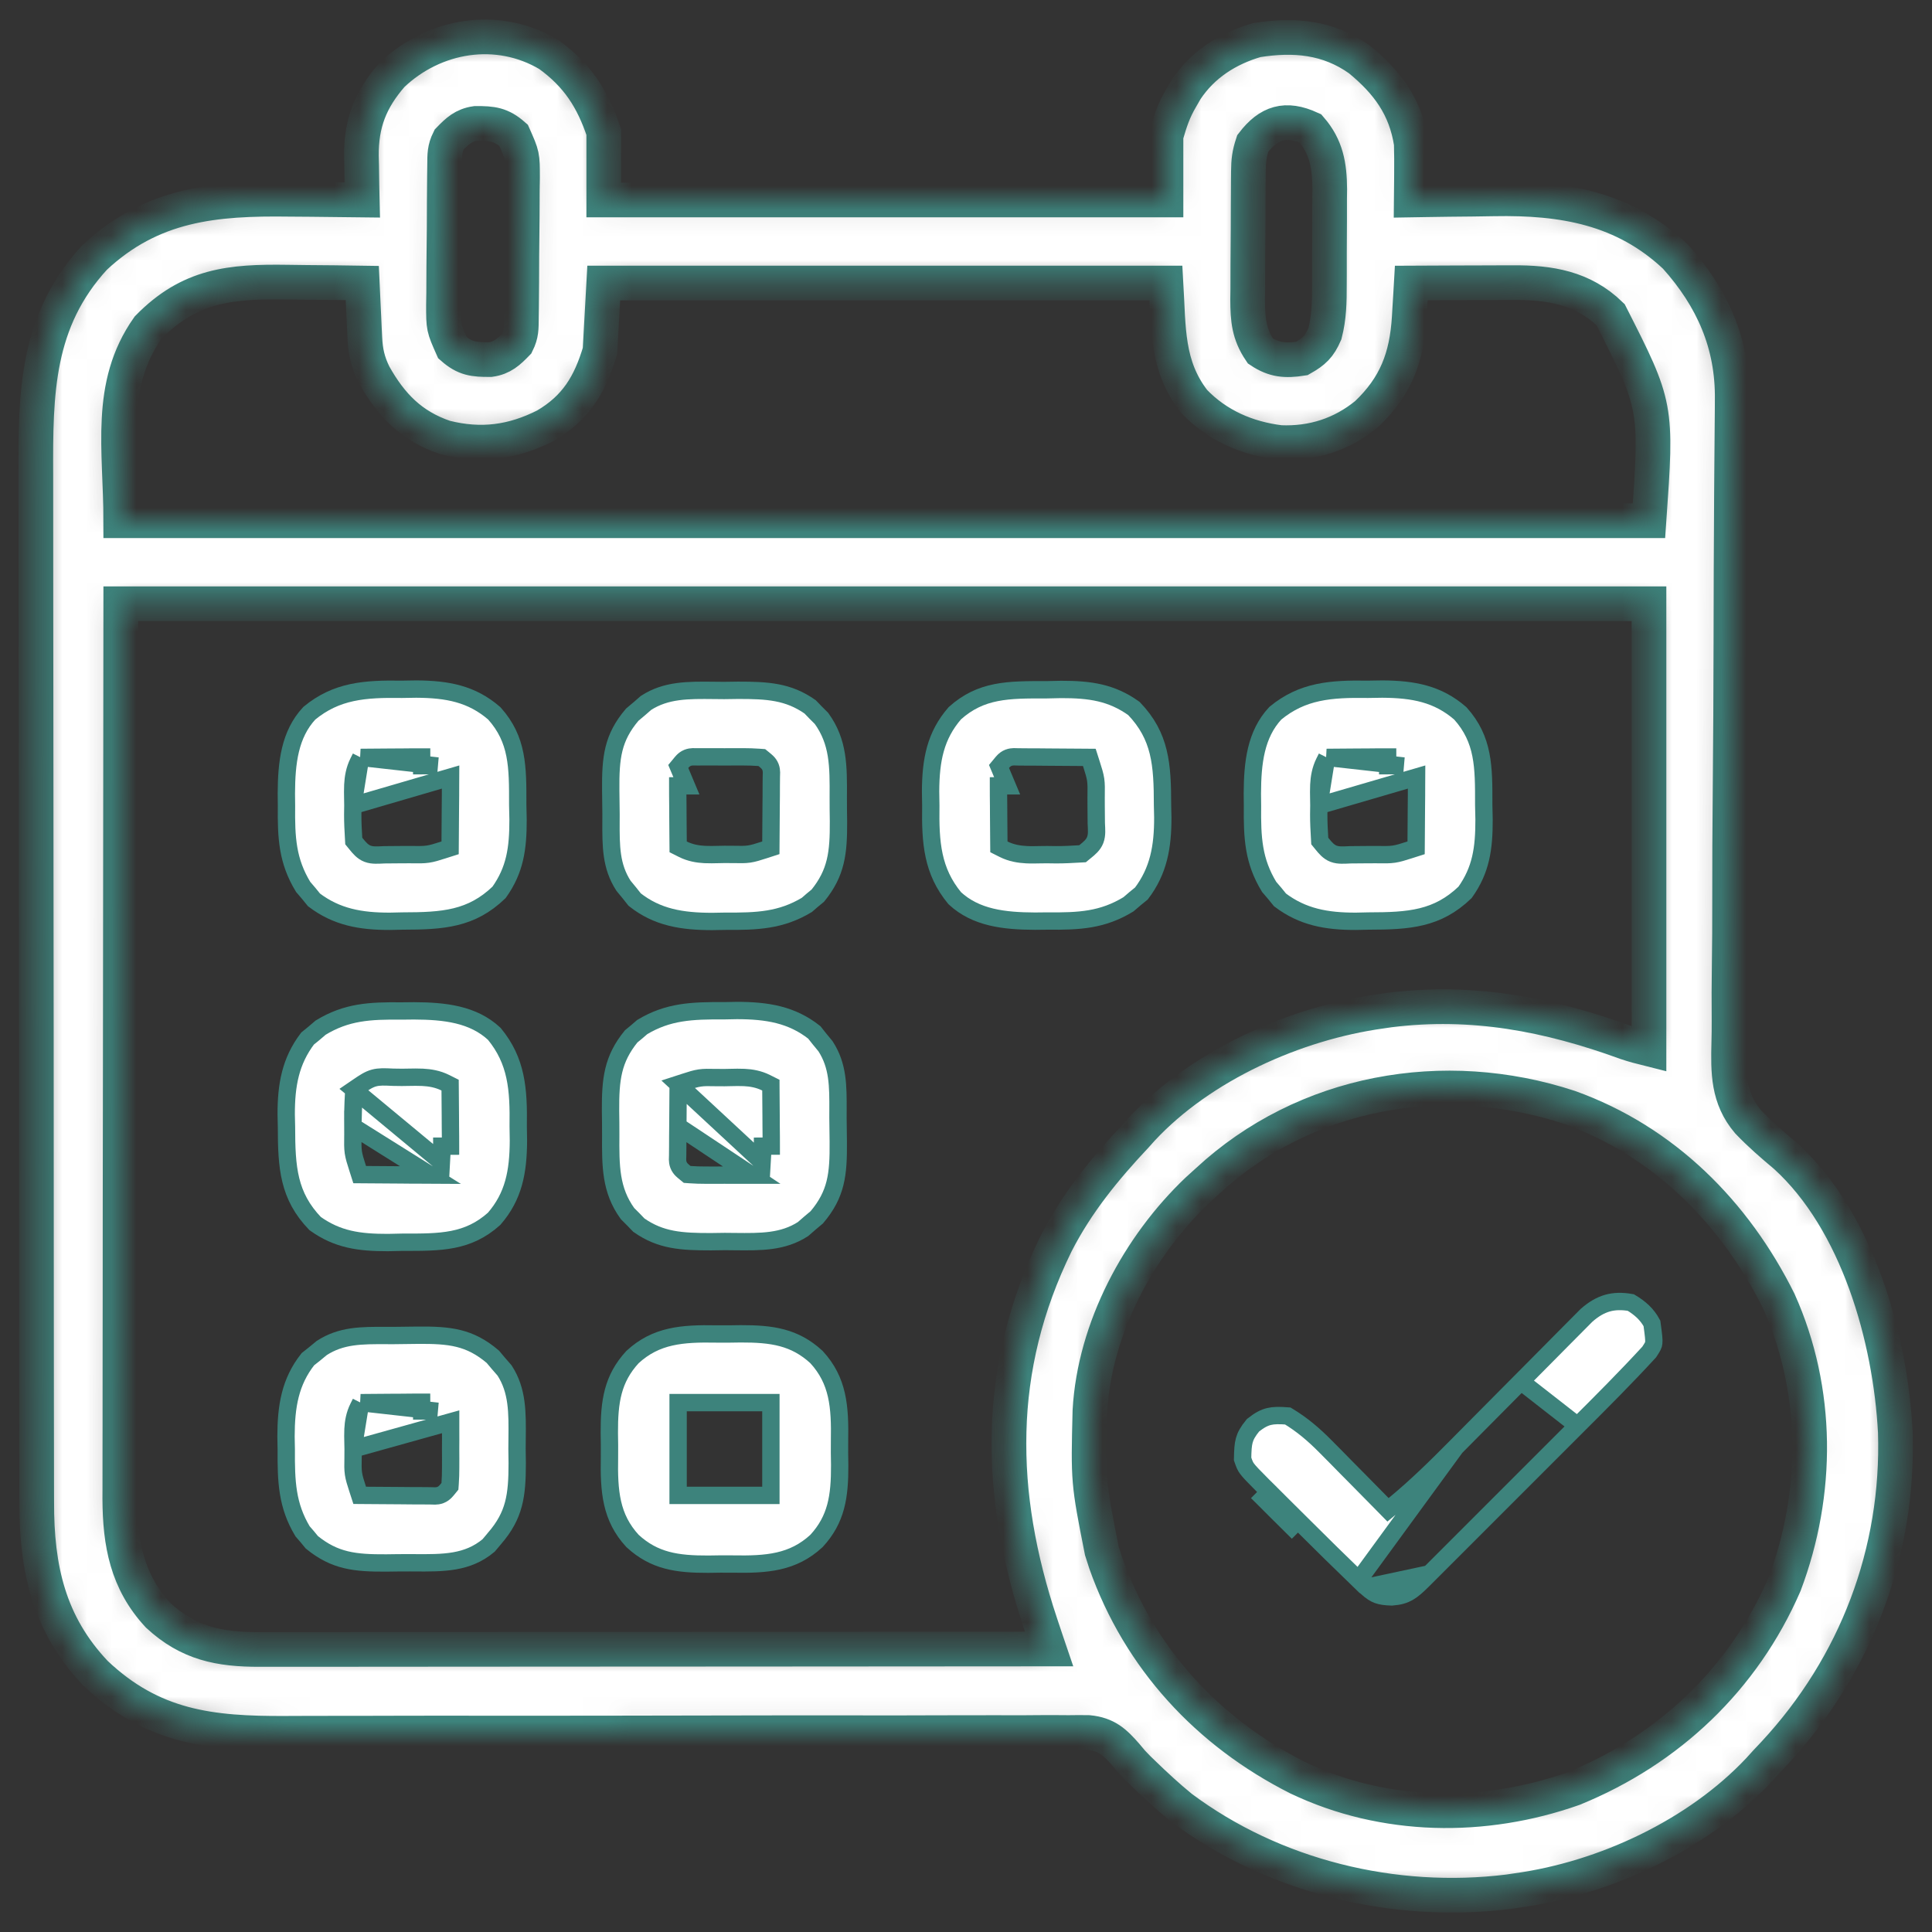
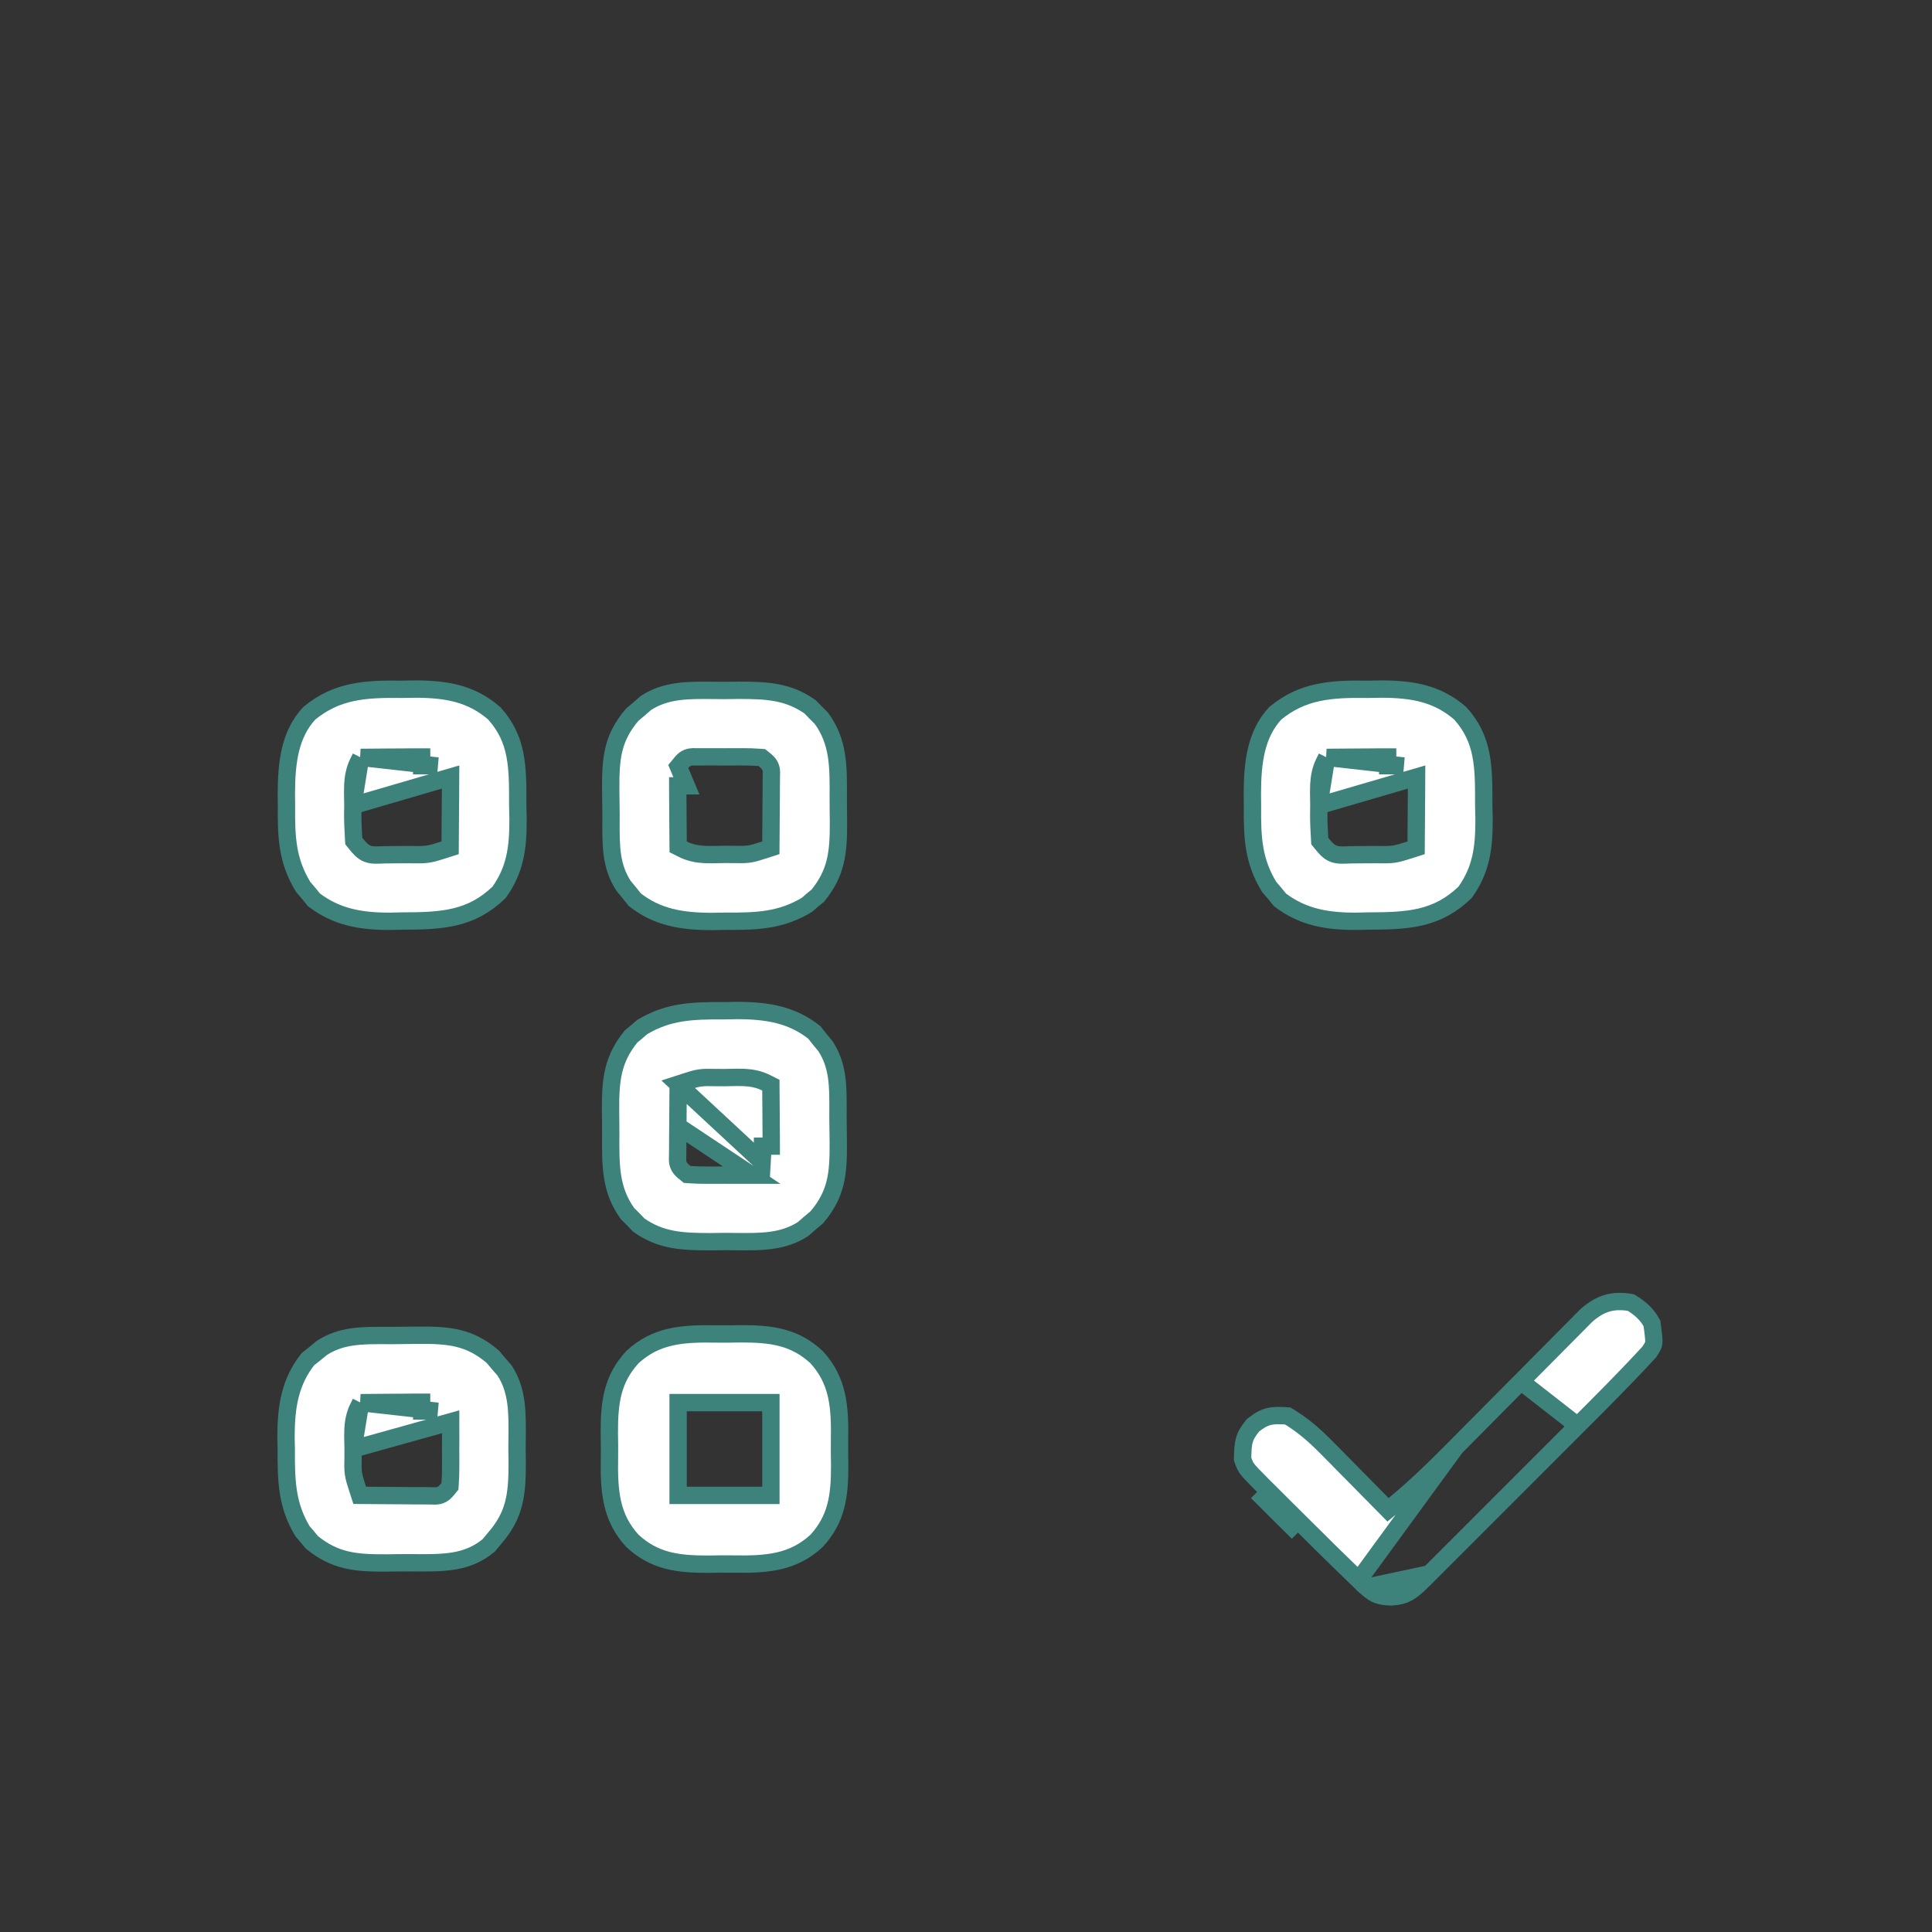
<svg xmlns="http://www.w3.org/2000/svg" width="78" height="78" viewBox="0 0 78 78" fill="none">
  <rect x="0" y="0" width="78" height="78" fill="#333333" stroke="none" />
  <mask id="path-1-inside-1_886_5996" fill="white">
    <path d="M22.154 2.2C23.31 3.035 23.927 3.989 24.375 5.332C24.375 6.237 24.375 7.142 24.375 8.074C31.866 8.074 39.356 8.074 47.074 8.074C47.074 7.22 47.074 6.365 47.074 5.484C47.253 4.874 47.377 4.485 47.684 3.961C47.746 3.852 47.809 3.743 47.874 3.631C48.549 2.608 49.567 1.956 50.74 1.619C52.236 1.381 53.614 1.496 54.882 2.399C56.015 3.326 56.749 4.316 56.977 5.789C56.987 6.187 56.991 6.581 56.986 6.979C56.985 7.085 56.985 7.19 56.984 7.299C56.982 7.558 56.98 7.816 56.977 8.074C57.151 8.071 57.325 8.068 57.505 8.065C58.16 8.053 58.816 8.047 59.471 8.041C59.753 8.038 60.035 8.034 60.317 8.028C63.089 7.977 65.545 8.388 67.641 10.359C69.14 12.028 69.963 13.889 69.934 16.134C69.934 16.254 69.933 16.375 69.932 16.498C69.93 16.762 69.928 17.025 69.925 17.288C69.919 17.867 69.915 18.446 69.911 19.025C69.909 19.337 69.906 19.648 69.904 19.96C69.889 21.963 69.885 23.965 69.881 25.968C69.876 27.916 69.868 29.865 69.849 31.814C69.834 33.363 69.826 34.912 69.828 36.461C69.829 37.279 69.826 38.098 69.813 38.917C69.801 39.689 69.799 40.46 69.806 41.231C69.807 41.513 69.804 41.795 69.796 42.076C69.765 43.292 69.758 44.328 70.576 45.291C71.05 45.788 71.561 46.23 72.087 46.67C74.998 49.315 76.322 54.036 76.519 57.819C76.672 62.669 74.921 67.244 71.632 70.789C71.521 70.907 71.411 71.024 71.297 71.145C71.204 71.248 71.11 71.351 71.014 71.457C68.551 74.078 64.788 75.838 61.242 76.324C61.072 76.349 61.072 76.349 60.898 76.375C56.282 76.946 51.422 75.767 47.684 72.973C47.151 72.538 46.648 72.074 46.155 71.595C46.085 71.528 46.016 71.46 45.944 71.391C45.703 71.145 45.703 71.145 45.478 70.872C45.012 70.335 44.67 70.015 43.947 69.946C43.681 69.941 43.416 69.942 43.15 69.947C43.003 69.946 42.856 69.945 42.704 69.944C42.213 69.941 41.722 69.946 41.23 69.95C40.877 69.95 40.525 69.949 40.172 69.948C39.412 69.946 38.653 69.947 37.893 69.951C36.691 69.958 35.49 69.957 34.288 69.954C32.602 69.952 30.916 69.954 29.231 69.958C27.499 69.962 25.768 69.966 24.037 69.967C23.93 69.967 23.823 69.967 23.714 69.967C22.549 69.968 21.384 69.968 20.219 69.968C20.117 69.968 20.014 69.968 19.909 69.968C19.498 69.967 19.088 69.967 18.678 69.967C17.383 69.966 16.088 69.967 14.793 69.972C14.048 69.974 13.304 69.974 12.56 69.974C12.216 69.975 11.872 69.976 11.528 69.978C8.503 69.995 6.152 69.731 3.853 67.552C1.966 65.559 1.476 63.317 1.483 60.647C1.482 60.454 1.481 60.261 1.481 60.062C1.479 59.529 1.479 58.997 1.479 58.465C1.479 57.889 1.478 57.313 1.476 56.737C1.474 55.611 1.473 54.485 1.473 53.358C1.472 52.442 1.472 51.526 1.471 50.61C1.468 48.008 1.467 45.407 1.467 42.806C1.467 42.666 1.467 42.526 1.467 42.382C1.467 42.241 1.467 42.101 1.467 41.956C1.467 39.685 1.464 37.413 1.46 35.142C1.456 32.806 1.453 30.47 1.454 28.134C1.454 26.824 1.453 25.514 1.45 24.204C1.447 23.088 1.446 21.973 1.448 20.857C1.449 20.289 1.449 19.721 1.447 19.152C1.432 15.861 1.462 12.964 3.818 10.398C6.135 8.23 8.668 8.003 11.692 8.046C11.978 8.048 12.263 8.05 12.548 8.052C13.241 8.057 13.933 8.065 14.625 8.074C14.618 7.779 14.618 7.779 14.612 7.477C14.608 7.215 14.605 6.953 14.601 6.691C14.596 6.497 14.596 6.497 14.591 6.299C14.579 4.981 14.953 4.025 15.823 3.026C17.533 1.394 20.092 0.971 22.154 2.2ZM18.129 5.637C17.944 6.007 17.954 6.25 17.95 6.663C17.948 6.813 17.946 6.963 17.944 7.118C17.942 7.28 17.941 7.443 17.94 7.611C17.939 7.778 17.938 7.944 17.936 8.116C17.934 8.47 17.933 8.823 17.932 9.177C17.929 9.718 17.922 10.258 17.916 10.799C17.914 11.142 17.913 11.485 17.912 11.829C17.909 11.99 17.906 12.152 17.904 12.319C17.904 13.224 17.904 13.224 18.266 14.038C18.768 14.481 19.128 14.523 19.799 14.517C20.282 14.448 20.539 14.206 20.871 13.863C21.056 13.493 21.046 13.251 21.05 12.837C21.052 12.687 21.054 12.537 21.056 12.382C21.058 12.22 21.059 12.057 21.06 11.889C21.061 11.723 21.062 11.556 21.064 11.384C21.066 11.03 21.067 10.677 21.068 10.323C21.071 9.782 21.078 9.242 21.084 8.701C21.086 8.358 21.087 8.015 21.088 7.671C21.091 7.51 21.094 7.348 21.096 7.181C21.096 6.276 21.096 6.276 20.734 5.462C20.232 5.019 19.872 4.977 19.201 4.983C18.718 5.052 18.461 5.294 18.129 5.637ZM50.578 5.789C50.436 6.217 50.405 6.484 50.401 6.927C50.4 7.064 50.398 7.201 50.397 7.343C50.396 7.491 50.395 7.639 50.395 7.792C50.394 7.944 50.393 8.097 50.392 8.254C50.391 8.578 50.39 8.901 50.389 9.224C50.388 9.718 50.383 10.211 50.378 10.705C50.377 11.019 50.376 11.334 50.376 11.648C50.374 11.795 50.372 11.942 50.37 12.094C50.373 12.897 50.418 13.48 50.883 14.168C51.447 14.544 51.905 14.575 52.559 14.473C53.053 14.193 53.263 13.994 53.49 13.474C53.662 12.806 53.672 12.185 53.671 11.498C53.672 11.36 53.672 11.221 53.673 11.079C53.674 10.788 53.674 10.496 53.673 10.205C53.673 9.762 53.676 9.318 53.68 8.874C53.68 8.59 53.681 8.306 53.68 8.023C53.682 7.891 53.683 7.759 53.685 7.624C53.678 6.685 53.549 5.922 52.911 5.189C51.905 4.727 51.23 4.94 50.578 5.789ZM5.979 13.225C4.326 15.567 4.875 18.152 4.875 21.023C25.236 21.023 45.596 21.023 66.574 21.023C66.898 16.397 66.898 16.397 65.022 12.702C63.906 11.617 62.571 11.4 61.068 11.411C60.951 11.411 60.833 11.411 60.712 11.412C60.34 11.412 59.968 11.414 59.595 11.416C59.342 11.417 59.088 11.418 58.835 11.418C58.215 11.42 57.596 11.423 56.977 11.426C56.968 11.581 56.959 11.736 56.95 11.897C56.937 12.103 56.924 12.31 56.912 12.517C56.906 12.619 56.9 12.721 56.894 12.826C56.794 14.431 56.35 15.602 55.176 16.716C54.172 17.541 52.987 17.922 51.687 17.867C50.353 17.703 49.148 17.183 48.207 16.205C47.088 14.765 47.182 13.261 47.074 11.426C39.584 11.426 32.093 11.426 24.375 11.426C24.325 12.331 24.274 13.236 24.223 14.168C23.822 15.518 23.254 16.466 22.023 17.186C20.692 17.861 19.417 18.027 17.967 17.662C16.607 17.201 15.786 16.351 15.096 15.118C14.85 14.615 14.755 14.196 14.729 13.643C14.723 13.513 14.716 13.384 14.71 13.251C14.704 13.117 14.698 12.983 14.692 12.845C14.685 12.709 14.678 12.573 14.672 12.432C14.656 12.097 14.64 11.761 14.625 11.426C13.872 11.414 13.119 11.406 12.366 11.401C12.11 11.398 11.854 11.395 11.599 11.391C9.301 11.357 7.655 11.512 5.979 13.225ZM4.875 24.375C4.869 30.499 4.862 36.623 4.856 42.932C4.853 44.866 4.85 46.799 4.848 48.791C4.847 50.525 4.847 50.525 4.846 52.258C4.846 53.03 4.845 53.802 4.843 54.574C4.841 55.559 4.84 56.545 4.841 57.53C4.84 57.891 4.84 58.253 4.839 58.614C4.837 59.103 4.838 59.592 4.838 60.081C4.837 60.221 4.837 60.361 4.836 60.506C4.844 62.313 5.126 63.856 6.387 65.215C7.617 66.353 8.863 66.598 10.493 66.593C10.629 66.593 10.766 66.593 10.906 66.593C11.363 66.593 11.819 66.592 12.276 66.592C12.603 66.591 12.93 66.592 13.258 66.592C14.146 66.592 15.035 66.591 15.924 66.59C16.853 66.589 17.782 66.589 18.71 66.588C20.469 66.588 22.228 66.587 23.987 66.585C25.989 66.584 27.992 66.583 29.994 66.582C34.113 66.58 38.232 66.578 42.352 66.574C42.32 66.48 42.289 66.386 42.256 66.288C42.215 66.165 42.174 66.041 42.131 65.914C42.09 65.791 42.049 65.668 42.007 65.542C40.261 60.293 40.161 55.255 42.637 50.207C43.477 48.564 44.595 47.195 45.855 45.855C45.979 45.718 45.979 45.718 46.104 45.577C48.497 43.004 52.309 41.302 55.758 40.828C55.87 40.812 55.981 40.795 56.096 40.778C59.442 40.359 62.509 40.947 65.648 42.091C65.951 42.195 66.263 42.274 66.574 42.352C66.574 36.419 66.574 30.487 66.574 24.375C46.214 24.375 25.853 24.375 4.875 24.375ZM48.75 47.684C48.556 47.859 48.556 47.859 48.358 48.039C45.973 50.3 44.191 53.623 44.003 56.953C43.932 59.82 43.932 59.82 44.484 62.613C44.536 62.776 44.588 62.938 44.642 63.105C46.005 66.962 48.765 69.941 52.399 71.775C55.885 73.439 59.918 73.486 63.527 72.211C67.368 70.645 70.386 67.789 72.044 63.969C73.436 60.282 73.437 56.146 71.816 52.533C70.036 48.949 67.168 46.072 63.358 44.706C58.305 43.044 52.684 44.034 48.75 47.684Z" />
  </mask>
-   <path d="M22.154 2.2C23.31 3.035 23.927 3.989 24.375 5.332C24.375 6.237 24.375 7.142 24.375 8.074C31.866 8.074 39.356 8.074 47.074 8.074C47.074 7.22 47.074 6.365 47.074 5.484C47.253 4.874 47.377 4.485 47.684 3.961C47.746 3.852 47.809 3.743 47.874 3.631C48.549 2.608 49.567 1.956 50.74 1.619C52.236 1.381 53.614 1.496 54.882 2.399C56.015 3.326 56.749 4.316 56.977 5.789C56.987 6.187 56.991 6.581 56.986 6.979C56.985 7.085 56.985 7.19 56.984 7.299C56.982 7.558 56.98 7.816 56.977 8.074C57.151 8.071 57.325 8.068 57.505 8.065C58.16 8.053 58.816 8.047 59.471 8.041C59.753 8.038 60.035 8.034 60.317 8.028C63.089 7.977 65.545 8.388 67.641 10.359C69.14 12.028 69.963 13.889 69.934 16.134C69.934 16.254 69.933 16.375 69.932 16.498C69.93 16.762 69.928 17.025 69.925 17.288C69.919 17.867 69.915 18.446 69.911 19.025C69.909 19.337 69.906 19.648 69.904 19.96C69.889 21.963 69.885 23.965 69.881 25.968C69.876 27.916 69.868 29.865 69.849 31.814C69.834 33.363 69.826 34.912 69.828 36.461C69.829 37.279 69.826 38.098 69.813 38.917C69.801 39.689 69.799 40.46 69.806 41.231C69.807 41.513 69.804 41.795 69.796 42.076C69.765 43.292 69.758 44.328 70.576 45.291C71.05 45.788 71.561 46.23 72.087 46.67C74.998 49.315 76.322 54.036 76.519 57.819C76.672 62.669 74.921 67.244 71.632 70.789C71.521 70.907 71.411 71.024 71.297 71.145C71.204 71.248 71.11 71.351 71.014 71.457C68.551 74.078 64.788 75.838 61.242 76.324C61.072 76.349 61.072 76.349 60.898 76.375C56.282 76.946 51.422 75.767 47.684 72.973C47.151 72.538 46.648 72.074 46.155 71.595C46.085 71.528 46.016 71.46 45.944 71.391C45.703 71.145 45.703 71.145 45.478 70.872C45.012 70.335 44.67 70.015 43.947 69.946C43.681 69.941 43.416 69.942 43.15 69.947C43.003 69.946 42.856 69.945 42.704 69.944C42.213 69.941 41.722 69.946 41.23 69.95C40.877 69.95 40.525 69.949 40.172 69.948C39.412 69.946 38.653 69.947 37.893 69.951C36.691 69.958 35.49 69.957 34.288 69.954C32.602 69.952 30.916 69.954 29.231 69.958C27.499 69.962 25.768 69.966 24.037 69.967C23.93 69.967 23.823 69.967 23.714 69.967C22.549 69.968 21.384 69.968 20.219 69.968C20.117 69.968 20.014 69.968 19.909 69.968C19.498 69.967 19.088 69.967 18.678 69.967C17.383 69.966 16.088 69.967 14.793 69.972C14.048 69.974 13.304 69.974 12.56 69.974C12.216 69.975 11.872 69.976 11.528 69.978C8.503 69.995 6.152 69.731 3.853 67.552C1.966 65.559 1.476 63.317 1.483 60.647C1.482 60.454 1.481 60.261 1.481 60.062C1.479 59.529 1.479 58.997 1.479 58.465C1.479 57.889 1.478 57.313 1.476 56.737C1.474 55.611 1.473 54.485 1.473 53.358C1.472 52.442 1.472 51.526 1.471 50.61C1.468 48.008 1.467 45.407 1.467 42.806C1.467 42.666 1.467 42.526 1.467 42.382C1.467 42.241 1.467 42.101 1.467 41.956C1.467 39.685 1.464 37.413 1.46 35.142C1.456 32.806 1.453 30.47 1.454 28.134C1.454 26.824 1.453 25.514 1.45 24.204C1.447 23.088 1.446 21.973 1.448 20.857C1.449 20.289 1.449 19.721 1.447 19.152C1.432 15.861 1.462 12.964 3.818 10.398C6.135 8.23 8.668 8.003 11.692 8.046C11.978 8.048 12.263 8.05 12.548 8.052C13.241 8.057 13.933 8.065 14.625 8.074C14.618 7.779 14.618 7.779 14.612 7.477C14.608 7.215 14.605 6.953 14.601 6.691C14.596 6.497 14.596 6.497 14.591 6.299C14.579 4.981 14.953 4.025 15.823 3.026C17.533 1.394 20.092 0.971 22.154 2.2ZM18.129 5.637C17.944 6.007 17.954 6.25 17.95 6.663C17.948 6.813 17.946 6.963 17.944 7.118C17.942 7.28 17.941 7.443 17.94 7.611C17.939 7.778 17.938 7.944 17.936 8.116C17.934 8.47 17.933 8.823 17.932 9.177C17.929 9.718 17.922 10.258 17.916 10.799C17.914 11.142 17.913 11.485 17.912 11.829C17.909 11.99 17.906 12.152 17.904 12.319C17.904 13.224 17.904 13.224 18.266 14.038C18.768 14.481 19.128 14.523 19.799 14.517C20.282 14.448 20.539 14.206 20.871 13.863C21.056 13.493 21.046 13.251 21.05 12.837C21.052 12.687 21.054 12.537 21.056 12.382C21.058 12.22 21.059 12.057 21.06 11.889C21.061 11.723 21.062 11.556 21.064 11.384C21.066 11.03 21.067 10.677 21.068 10.323C21.071 9.782 21.078 9.242 21.084 8.701C21.086 8.358 21.087 8.015 21.088 7.671C21.091 7.51 21.094 7.348 21.096 7.181C21.096 6.276 21.096 6.276 20.734 5.462C20.232 5.019 19.872 4.977 19.201 4.983C18.718 5.052 18.461 5.294 18.129 5.637ZM50.578 5.789C50.436 6.217 50.405 6.484 50.401 6.927C50.4 7.064 50.398 7.201 50.397 7.343C50.396 7.491 50.395 7.639 50.395 7.792C50.394 7.944 50.393 8.097 50.392 8.254C50.391 8.578 50.39 8.901 50.389 9.224C50.388 9.718 50.383 10.211 50.378 10.705C50.377 11.019 50.376 11.334 50.376 11.648C50.374 11.795 50.372 11.942 50.37 12.094C50.373 12.897 50.418 13.48 50.883 14.168C51.447 14.544 51.905 14.575 52.559 14.473C53.053 14.193 53.263 13.994 53.49 13.474C53.662 12.806 53.672 12.185 53.671 11.498C53.672 11.36 53.672 11.221 53.673 11.079C53.674 10.788 53.674 10.496 53.673 10.205C53.673 9.762 53.676 9.318 53.68 8.874C53.68 8.59 53.681 8.306 53.68 8.023C53.682 7.891 53.683 7.759 53.685 7.624C53.678 6.685 53.549 5.922 52.911 5.189C51.905 4.727 51.23 4.94 50.578 5.789ZM5.979 13.225C4.326 15.567 4.875 18.152 4.875 21.023C25.236 21.023 45.596 21.023 66.574 21.023C66.898 16.397 66.898 16.397 65.022 12.702C63.906 11.617 62.571 11.4 61.068 11.411C60.951 11.411 60.833 11.411 60.712 11.412C60.34 11.412 59.968 11.414 59.595 11.416C59.342 11.417 59.088 11.418 58.835 11.418C58.215 11.42 57.596 11.423 56.977 11.426C56.968 11.581 56.959 11.736 56.95 11.897C56.937 12.103 56.924 12.31 56.912 12.517C56.906 12.619 56.9 12.721 56.894 12.826C56.794 14.431 56.35 15.602 55.176 16.716C54.172 17.541 52.987 17.922 51.687 17.867C50.353 17.703 49.148 17.183 48.207 16.205C47.088 14.765 47.182 13.261 47.074 11.426C39.584 11.426 32.093 11.426 24.375 11.426C24.325 12.331 24.274 13.236 24.223 14.168C23.822 15.518 23.254 16.466 22.023 17.186C20.692 17.861 19.417 18.027 17.967 17.662C16.607 17.201 15.786 16.351 15.096 15.118C14.85 14.615 14.755 14.196 14.729 13.643C14.723 13.513 14.716 13.384 14.71 13.251C14.704 13.117 14.698 12.983 14.692 12.845C14.685 12.709 14.678 12.573 14.672 12.432C14.656 12.097 14.64 11.761 14.625 11.426C13.872 11.414 13.119 11.406 12.366 11.401C12.11 11.398 11.854 11.395 11.599 11.391C9.301 11.357 7.655 11.512 5.979 13.225ZM4.875 24.375C4.869 30.499 4.862 36.623 4.856 42.932C4.853 44.866 4.85 46.799 4.848 48.791C4.847 50.525 4.847 50.525 4.846 52.258C4.846 53.03 4.845 53.802 4.843 54.574C4.841 55.559 4.84 56.545 4.841 57.53C4.84 57.891 4.84 58.253 4.839 58.614C4.837 59.103 4.838 59.592 4.838 60.081C4.837 60.221 4.837 60.361 4.836 60.506C4.844 62.313 5.126 63.856 6.387 65.215C7.617 66.353 8.863 66.598 10.493 66.593C10.629 66.593 10.766 66.593 10.906 66.593C11.363 66.593 11.819 66.592 12.276 66.592C12.603 66.591 12.93 66.592 13.258 66.592C14.146 66.592 15.035 66.591 15.924 66.59C16.853 66.589 17.782 66.589 18.71 66.588C20.469 66.588 22.228 66.587 23.987 66.585C25.989 66.584 27.992 66.583 29.994 66.582C34.113 66.58 38.232 66.578 42.352 66.574C42.32 66.48 42.289 66.386 42.256 66.288C42.215 66.165 42.174 66.041 42.131 65.914C42.09 65.791 42.049 65.668 42.007 65.542C40.261 60.293 40.161 55.255 42.637 50.207C43.477 48.564 44.595 47.195 45.855 45.855C45.979 45.718 45.979 45.718 46.104 45.577C48.497 43.004 52.309 41.302 55.758 40.828C55.87 40.812 55.981 40.795 56.096 40.778C59.442 40.359 62.509 40.947 65.648 42.091C65.951 42.195 66.263 42.274 66.574 42.352C66.574 36.419 66.574 30.487 66.574 24.375C46.214 24.375 25.853 24.375 4.875 24.375ZM48.75 47.684C48.556 47.859 48.556 47.859 48.358 48.039C45.973 50.3 44.191 53.623 44.003 56.953C43.932 59.82 43.932 59.82 44.484 62.613C44.536 62.776 44.588 62.938 44.642 63.105C46.005 66.962 48.765 69.941 52.399 71.775C55.885 73.439 59.918 73.486 63.527 72.211C67.368 70.645 70.386 67.789 72.044 63.969C73.436 60.282 73.437 56.146 71.816 52.533C70.036 48.949 67.168 46.072 63.358 44.706C58.305 43.044 52.684 44.034 48.75 47.684Z" fill="white" stroke="#3D837C" stroke-width="1.4" mask="url(#path-1-inside-1_886_5996)" />
-   <path d="M14.286 43.987L14.428 43.89C14.442 43.881 14.455 43.872 14.468 43.863C14.702 43.704 14.885 43.58 15.097 43.522C15.306 43.464 15.532 43.475 15.828 43.489C15.843 43.489 15.858 43.49 15.873 43.491L16.227 43.496C16.309 43.496 16.398 43.495 16.492 43.492C16.677 43.489 16.878 43.484 17.061 43.494C17.356 43.509 17.672 43.56 17.981 43.714L18.172 43.81L18.174 44.024C18.177 44.365 18.18 44.706 18.182 45.047L18.182 45.047L18.184 45.462L18.184 45.463L18.188 45.876L18.188 45.878L18.189 46.272C18.189 46.272 18.189 46.272 18.189 46.272L18.189 46.273L17.839 46.274C17.841 46.49 17.837 46.706 17.824 46.922L14.286 43.987ZM14.286 43.987L14.276 44.159C14.249 44.604 14.24 45.033 14.246 45.477M14.286 43.987L14.246 45.477M14.246 45.477L14.247 45.834L14.246 45.861C14.242 46.152 14.239 46.339 14.265 46.522C14.292 46.705 14.348 46.88 14.435 47.153C14.438 47.162 14.441 47.171 14.444 47.181L14.521 47.422L14.774 47.424C15.254 47.429 15.733 47.431 16.213 47.434C16.213 47.434 16.213 47.434 16.213 47.434L16.626 47.438L16.626 47.438L16.628 47.438L17.021 47.439L17.023 47.439L17.379 47.441L14.246 45.477ZM16.211 40.816L16.211 40.816L16.219 40.816L16.715 40.811C17.96 40.816 19.102 40.946 19.955 41.738C20.859 42.835 20.944 43.972 20.921 45.469L20.921 45.469L20.921 45.48L20.93 46.055C20.923 47.315 20.739 48.296 19.95 49.206C18.89 50.157 17.792 50.155 16.275 50.152L16.254 50.152L16.254 50.152L16.245 50.152L15.664 50.165C14.492 50.167 13.626 50.043 12.722 49.398C11.646 48.278 11.568 47.14 11.566 45.503H11.566L11.566 45.495L11.555 45.001C11.551 43.806 11.727 42.837 12.419 41.927L12.675 41.719L12.675 41.719L12.682 41.713L12.944 41.489C13.989 40.853 14.917 40.802 16.211 40.816Z" fill="white" stroke="#3D837C" stroke-width="0.7" />
  <path d="M53.56 30.578L53.774 30.576C54.115 30.573 54.456 30.57 54.797 30.568L54.797 30.568L55.212 30.566L55.213 30.566L55.626 30.562L55.628 30.562L56.022 30.561C56.022 30.561 56.022 30.561 56.022 30.561L56.023 30.561L56.024 30.911C56.24 30.909 56.456 30.913 56.672 30.926L53.56 30.578ZM53.56 30.578L53.464 30.769C53.31 31.078 53.259 31.394 53.244 31.689C53.234 31.872 53.239 32.073 53.242 32.258C53.245 32.352 53.246 32.441 53.246 32.523M53.56 30.578L53.246 32.523M53.246 32.523L53.241 32.882L53.241 32.882L53.241 32.887C53.24 33.21 53.257 33.53 53.276 33.841L53.282 33.954L53.354 34.042C53.364 34.054 53.373 34.066 53.383 34.078C53.503 34.225 53.636 34.39 53.838 34.467C53.949 34.509 54.06 34.52 54.164 34.521C54.264 34.523 54.384 34.517 54.522 34.51L54.525 34.51C54.759 34.509 54.993 34.507 55.227 34.504L55.584 34.503L55.611 34.504C55.902 34.508 56.089 34.511 56.272 34.484C56.455 34.458 56.63 34.402 56.903 34.315L56.931 34.306L57.172 34.229L57.174 33.976C57.179 33.496 57.181 33.016 57.184 32.537C57.184 32.537 57.184 32.537 57.184 32.537L57.188 32.124L57.188 32.124L57.188 32.122L57.189 31.728L57.189 31.727L57.191 31.371L53.246 32.523ZM55.219 27.829L55.219 27.829L55.23 27.829L55.805 27.82C57.065 27.827 58.046 28.011 58.956 28.8C59.907 29.86 59.905 30.958 59.902 32.475L59.902 32.496L59.902 32.496L59.902 32.505L59.915 33.086C59.917 34.258 59.793 35.124 59.148 36.028C58.028 37.104 56.89 37.182 55.253 37.184V37.184L55.245 37.184L54.751 37.195C53.556 37.199 52.587 37.022 51.677 36.331L51.469 36.075L51.469 36.075L51.463 36.068L51.239 35.806C50.603 34.761 50.552 33.833 50.566 32.538L50.566 32.538L50.566 32.531L50.561 32.035C50.566 30.789 50.696 29.648 51.488 28.795C52.585 27.891 53.722 27.806 55.219 27.829Z" fill="white" stroke="#3D837C" stroke-width="0.7" />
-   <path d="M42.246 27.848L42.246 27.848L42.255 27.848L42.836 27.835C44.008 27.833 44.874 27.957 45.778 28.602C46.854 29.722 46.932 30.86 46.934 32.497H46.934L46.934 32.505L46.945 32.999C46.949 34.194 46.773 35.163 46.081 36.073L45.825 36.281L45.825 36.281L45.819 36.287L45.556 36.511C44.511 37.147 43.583 37.197 42.289 37.184L42.289 37.184L42.281 37.184L41.785 37.189C40.539 37.184 39.398 37.054 38.545 36.262C37.641 35.165 37.556 34.028 37.579 32.531L37.579 32.531L37.579 32.52L37.57 31.945C37.577 30.685 37.761 29.704 38.55 28.794C39.61 27.843 40.708 27.845 42.225 27.848L42.246 27.848ZM40.405 30.857L40.333 30.944L40.661 31.726L40.311 31.727L40.311 31.728C40.311 31.728 40.311 31.728 40.311 31.728L40.312 32.122L40.312 32.124L40.316 32.537L40.316 32.538L40.318 32.953L40.318 32.953C40.32 33.294 40.323 33.635 40.326 33.976L40.328 34.19L40.519 34.286C40.828 34.44 41.144 34.491 41.439 34.506C41.622 34.516 41.823 34.511 42.008 34.507C42.102 34.505 42.191 34.504 42.273 34.504L42.632 34.509L42.632 34.509L42.637 34.509C42.96 34.51 43.28 34.493 43.591 34.474L43.704 34.468L43.792 34.396C43.804 34.386 43.816 34.376 43.828 34.367C43.975 34.247 44.14 34.114 44.217 33.912C44.259 33.801 44.27 33.69 44.272 33.586C44.273 33.486 44.267 33.366 44.26 33.228L44.26 33.225C44.26 32.991 44.257 32.757 44.254 32.523L44.253 32.166L44.254 32.139C44.258 31.848 44.261 31.661 44.235 31.479C44.208 31.295 44.152 31.12 44.065 30.847C44.062 30.838 44.059 30.829 44.056 30.819L43.979 30.578L43.726 30.576C43.246 30.571 42.767 30.569 42.287 30.566C42.287 30.566 42.287 30.566 42.287 30.566L41.874 30.562L41.874 30.562L41.872 30.562L41.478 30.561L41.477 30.561L41.121 30.558L41.119 30.558C41.056 30.555 40.991 30.552 40.936 30.553C40.876 30.555 40.798 30.561 40.716 30.593C40.628 30.627 40.566 30.678 40.519 30.725C40.481 30.763 40.443 30.81 40.411 30.849C40.409 30.852 40.407 30.854 40.405 30.857Z" fill="white" stroke="#3D837C" stroke-width="0.7" />
  <path d="M14.56 30.578L14.774 30.576C15.115 30.573 15.456 30.57 15.797 30.568L15.797 30.568L16.212 30.566L16.213 30.566L16.626 30.562L16.628 30.562L17.021 30.561C17.022 30.561 17.022 30.561 17.022 30.561L17.023 30.561L17.024 30.911C17.24 30.909 17.456 30.913 17.672 30.926L14.56 30.578ZM14.56 30.578L14.464 30.769C14.31 31.078 14.259 31.394 14.244 31.689C14.234 31.872 14.239 32.073 14.242 32.258C14.245 32.352 14.246 32.441 14.246 32.523M14.56 30.578L14.246 32.523M14.246 32.523L14.241 32.882L14.241 32.882L14.241 32.887C14.24 33.21 14.257 33.53 14.276 33.841L14.282 33.954L14.354 34.042C14.364 34.054 14.373 34.066 14.383 34.078C14.503 34.225 14.636 34.39 14.838 34.467C14.949 34.509 15.06 34.52 15.164 34.521C15.264 34.523 15.384 34.517 15.522 34.51L15.524 34.51C15.759 34.509 15.993 34.507 16.227 34.504L16.584 34.503L16.611 34.504C16.902 34.508 17.089 34.511 17.271 34.484C17.455 34.458 17.63 34.402 17.903 34.315L17.93 34.306L18.172 34.229L18.174 33.976C18.179 33.496 18.181 33.016 18.184 32.537C18.184 32.537 18.184 32.537 18.184 32.537L18.188 32.124L18.188 32.124L18.188 32.122L18.189 31.728L18.189 31.727L18.191 31.371L14.246 32.523ZM16.219 27.829L16.219 27.829L16.23 27.829L16.805 27.82C18.065 27.827 19.046 28.011 19.956 28.8C20.907 29.86 20.905 30.958 20.902 32.475L20.902 32.496L20.902 32.496L20.902 32.505L20.915 33.086C20.917 34.258 20.793 35.124 20.148 36.028C19.028 37.104 17.89 37.182 16.253 37.184V37.184L16.245 37.184L15.751 37.195C14.556 37.199 13.586 37.022 12.677 36.331L12.469 36.075L12.469 36.075L12.463 36.068L12.239 35.806C11.603 34.761 11.552 33.833 11.566 32.538L11.566 32.538L11.566 32.531L11.561 32.035C11.566 30.789 11.696 29.648 12.488 28.795C13.585 27.891 14.722 27.806 16.219 27.829Z" fill="white" stroke="#3D837C" stroke-width="0.7" />
  <path d="M14.56 56.629L14.774 56.627C15.115 56.623 15.456 56.621 15.797 56.619L15.797 56.619L16.212 56.617L16.213 56.617L16.626 56.613L16.628 56.613L17.021 56.612C17.022 56.612 17.022 56.612 17.022 56.612L17.022 56.612L17.024 56.962C17.24 56.96 17.456 56.963 17.672 56.977L14.56 56.629ZM14.56 56.629L14.464 56.82C14.315 57.119 14.265 57.42 14.251 57.703C14.242 57.882 14.247 58.078 14.251 58.257C14.253 58.343 14.255 58.425 14.256 58.5M14.56 56.629L14.256 58.5M14.256 58.5L14.254 58.836C14.254 58.845 14.254 58.854 14.254 58.863C14.248 59.141 14.245 59.321 14.271 59.498C14.297 59.675 14.351 59.844 14.435 60.103C14.438 60.113 14.441 60.122 14.444 60.131L14.522 60.371L14.774 60.373C15.254 60.378 15.733 60.381 16.213 60.383C16.213 60.383 16.213 60.383 16.213 60.383L16.626 60.387L16.626 60.387L16.628 60.387L17.021 60.388L17.022 60.388L17.379 60.391L17.381 60.391C17.444 60.394 17.509 60.397 17.564 60.396C17.624 60.395 17.702 60.388 17.784 60.356C17.872 60.322 17.934 60.271 17.981 60.224C18.019 60.186 18.057 60.139 18.089 60.1L18.095 60.093L18.165 60.007L18.173 59.897C18.189 59.683 18.194 59.471 18.194 59.262C18.194 59.262 18.194 59.262 18.194 59.262L18.195 58.891L18.195 58.889L18.193 58.5L18.195 58.111H18.195L18.195 58.109L18.194 57.738V57.738L18.194 57.401L14.256 58.5ZM15.871 53.919L15.872 53.919C16.197 53.918 16.521 53.912 16.842 53.907C17.51 53.901 18.037 53.92 18.518 54.04C18.983 54.156 19.421 54.37 19.897 54.776L20.127 55.05L20.127 55.05L20.131 55.054L20.371 55.33C20.898 56.144 20.888 57.031 20.877 58.076C20.875 58.211 20.874 58.349 20.873 58.49H20.873L20.873 58.495L20.881 59.07C20.881 59.733 20.854 60.254 20.727 60.73C20.603 61.197 20.378 61.636 19.959 62.117L19.959 62.117L19.956 62.122L19.725 62.396C18.871 63.109 17.911 63.103 16.702 63.094C16.654 63.094 16.605 63.093 16.557 63.093L16.556 63.093C16.233 63.092 15.912 63.096 15.593 63.101C14.325 63.108 13.515 63.02 12.59 62.267L12.41 62.048L12.41 62.048L12.405 62.042L12.216 61.824C11.587 60.778 11.549 59.82 11.557 58.521L11.557 58.521L11.557 58.513L11.547 57.999C11.549 56.778 11.712 55.783 12.431 54.874L12.7 54.661L12.7 54.661L12.706 54.656L12.99 54.422C13.78 53.911 14.585 53.914 15.601 53.918C15.69 53.918 15.78 53.919 15.871 53.919Z" fill="white" stroke="#3D837C" stroke-width="0.7" />
  <path d="M27.379 43.772L27.619 43.694C27.628 43.691 27.637 43.688 27.647 43.685C27.906 43.601 28.075 43.547 28.253 43.521C28.429 43.495 28.609 43.498 28.887 43.504C28.896 43.504 28.905 43.504 28.914 43.504L29.25 43.506C29.325 43.505 29.407 43.503 29.493 43.501C29.672 43.497 29.868 43.492 30.047 43.501C30.33 43.515 30.631 43.565 30.93 43.714L31.122 43.81L31.123 44.024C31.127 44.365 31.129 44.706 31.131 45.047L31.131 45.047L31.133 45.462L31.133 45.463L31.137 45.876L31.137 45.878L31.138 46.271C31.138 46.272 31.138 46.272 31.138 46.272L31.138 46.272L30.788 46.274C30.79 46.49 30.787 46.706 30.773 46.922L27.379 43.772ZM27.379 43.772L27.377 44.024C27.372 44.504 27.369 44.983 27.367 45.463M27.379 43.772L27.367 45.463M27.367 45.463C27.367 45.463 27.367 45.463 27.367 45.463L27.363 45.876L27.363 45.876L27.363 45.878L27.362 46.271L27.362 46.272L27.359 46.629L27.359 46.631C27.356 46.694 27.353 46.759 27.354 46.814C27.355 46.874 27.362 46.952 27.394 47.034C27.428 47.121 27.479 47.184 27.526 47.231C27.564 47.269 27.611 47.307 27.65 47.339C27.653 47.341 27.655 47.343 27.658 47.345L27.743 47.415L27.853 47.423C28.067 47.439 28.279 47.444 28.488 47.444C28.488 47.444 28.488 47.444 28.488 47.444L28.859 47.445L28.861 47.445L29.25 47.443L29.639 47.445V47.445L29.641 47.445L30.012 47.444H30.012L30.349 47.444L27.367 45.463ZM29.229 40.807L29.229 40.807L29.237 40.807L29.751 40.797C30.972 40.798 31.967 40.962 32.876 41.681L33.089 41.95L33.089 41.95L33.094 41.956L33.328 42.24C33.839 43.03 33.836 43.836 33.832 44.851C33.832 44.94 33.831 45.03 33.831 45.121L33.831 45.122C33.832 45.447 33.838 45.771 33.843 46.092C33.849 46.76 33.83 47.286 33.71 47.768C33.594 48.233 33.38 48.67 32.975 49.147L32.7 49.377L32.7 49.377L32.696 49.381L32.42 49.621C31.607 50.147 30.722 50.138 29.678 50.127C29.544 50.125 29.409 50.124 29.27 50.123V50.123L29.265 50.123L28.694 50.131C27.521 50.131 26.678 50.085 25.792 49.462L25.57 49.231L25.57 49.231L25.565 49.226L25.334 48.995C24.646 48.041 24.649 47.082 24.657 45.807L24.657 45.806C24.658 45.483 24.654 45.162 24.649 44.843C24.642 43.575 24.73 42.766 25.483 41.84L25.702 41.66L25.702 41.66L25.708 41.655L25.927 41.466C26.972 40.837 27.93 40.799 29.229 40.807Z" fill="white" stroke="#3D837C" stroke-width="0.7" />
  <path d="M29.23 27.877V27.877L29.235 27.877L29.806 27.869C30.979 27.869 31.822 27.915 32.708 28.538L32.93 28.769L32.93 28.769L32.935 28.774L33.166 29.004C33.854 29.959 33.851 30.918 33.843 32.193L33.843 32.194C33.842 32.516 33.846 32.838 33.851 33.156C33.858 34.425 33.77 35.234 33.017 36.16L32.798 36.34L32.798 36.34L32.792 36.345L32.574 36.534C31.528 37.163 30.57 37.201 29.271 37.193L29.271 37.193L29.263 37.193L28.749 37.202C27.528 37.201 26.533 37.038 25.624 36.319L25.411 36.05L25.411 36.05L25.406 36.044L25.172 35.76C24.661 34.97 24.664 34.164 24.668 33.148C24.668 33.06 24.669 32.97 24.669 32.878L24.669 32.878C24.668 32.553 24.662 32.229 24.657 31.908C24.651 31.24 24.67 30.713 24.79 30.232C24.906 29.766 25.12 29.329 25.526 28.853L25.8 28.623L25.8 28.623L25.805 28.619L26.08 28.379C26.893 27.853 27.778 27.862 28.823 27.873C28.956 27.875 29.091 27.876 29.23 27.877ZM27.456 30.857L27.384 30.944L27.712 31.726L27.362 31.727L27.362 31.728C27.362 31.728 27.362 31.728 27.362 31.728L27.363 32.122L27.363 32.124L27.367 32.536L27.367 32.538L27.369 32.953L27.369 32.953C27.371 33.294 27.373 33.635 27.377 33.976L27.379 34.19L27.57 34.286C27.869 34.435 28.17 34.484 28.453 34.499C28.632 34.508 28.828 34.503 29.007 34.499C29.093 34.496 29.175 34.494 29.25 34.494L29.586 34.496C29.595 34.496 29.604 34.496 29.613 34.496C29.891 34.502 30.071 34.505 30.247 34.479C30.425 34.453 30.594 34.398 30.853 34.315L30.881 34.306L31.121 34.228L31.123 33.976C31.128 33.496 31.131 33.016 31.133 32.537C31.133 32.537 31.133 32.537 31.133 32.536L31.137 32.124L31.137 32.124L31.137 32.122L31.138 31.728L31.138 31.727L31.141 31.371L31.141 31.369C31.144 31.306 31.147 31.241 31.146 31.186C31.145 31.126 31.138 31.048 31.106 30.965C31.072 30.878 31.021 30.816 30.974 30.769C30.936 30.731 30.889 30.693 30.85 30.661C30.848 30.659 30.845 30.657 30.843 30.655L30.757 30.585L30.647 30.577C30.433 30.561 30.221 30.556 30.012 30.555L29.641 30.555L29.639 30.555L29.25 30.557L28.861 30.555V30.555L28.859 30.555L28.488 30.555L28.488 30.555L28.151 30.556L28.148 30.556C28.088 30.554 28.026 30.552 27.973 30.554C27.914 30.556 27.838 30.564 27.757 30.597C27.673 30.631 27.612 30.682 27.567 30.727C27.53 30.765 27.493 30.811 27.462 30.849C27.459 30.852 27.457 30.854 27.456 30.857Z" fill="white" stroke="#3D837C" stroke-width="0.7" />
  <path d="M28.92 53.856L28.921 53.856C29.25 53.861 29.576 53.856 29.899 53.85C31.166 53.846 32.087 53.979 32.963 54.787C33.841 55.74 33.919 56.791 33.894 58.17L33.894 58.171C33.889 58.5 33.894 58.827 33.9 59.149C33.905 60.416 33.771 61.337 32.963 62.213C32.011 63.091 30.959 63.169 29.58 63.144L29.579 63.144C29.25 63.139 28.924 63.144 28.601 63.15C27.334 63.155 26.413 63.021 25.537 62.213C24.659 61.261 24.581 60.209 24.606 58.83L24.606 58.829C24.611 58.5 24.606 58.174 24.6 57.851C24.595 56.585 24.729 55.663 25.537 54.787C26.489 53.909 27.541 53.831 28.92 53.856ZM27.727 56.627H27.377V56.977V56.983V56.988V56.994V57V57.006V57.012V57.018V57.024V57.03V57.036V57.041V57.047V57.053V57.059V57.065V57.071V57.077V57.083V57.089V57.094V57.1V57.106V57.112V57.118V57.124V57.13V57.136V57.142V57.148V57.153V57.159V57.165V57.171V57.177V57.183V57.189V57.195V57.2V57.206V57.212V57.218V57.224V57.23V57.236V57.242V57.248V57.254V57.26V57.265V57.271V57.277V57.283V57.289V57.295V57.301V57.307V57.312V57.318V57.324V57.33V57.336V57.342V57.348V57.354V57.36V57.366V57.371V57.377V57.383V57.389V57.395V57.401V57.407V57.413V57.419V57.425V57.43V57.436V57.442V57.448V57.454V57.46V57.466V57.472V57.478V57.483V57.489V57.495V57.501V57.507V57.513V57.519V57.525V57.531V57.536V57.542V57.548V57.554V57.56V57.566V57.572V57.578V57.584V57.59V57.596V57.601V57.607V57.613V57.619V57.625V57.631V57.637V57.643V57.649V57.654V57.66V57.666V57.672V57.678V57.684V57.69V57.696V57.702V57.708V57.714V57.719V57.725V57.731V57.737V57.743V57.749V57.755V57.761V57.767V57.773V57.779V57.784V57.79V57.796V57.802V57.808V57.814V57.82V57.826V57.832V57.837V57.843V57.849V57.855V57.861V57.867V57.873V57.879V57.885V57.891V57.897V57.903V57.908V57.914V57.92V57.926V57.932V57.938V57.944V57.95V57.956V57.962V57.968V57.973V57.979V57.985V57.991V57.997V58.003V58.009V58.015V58.021V58.027V58.032V58.038V58.044V58.05V58.056V58.062V58.068V58.074V58.08V58.086V58.092V58.098V58.103V58.109V58.115V58.121V58.127V58.133V58.139V58.145V58.151V58.157V58.163V58.169V58.175V58.18V58.186V58.192V58.198V58.204V58.21V58.216V58.222V58.228V58.234V58.24V58.246V58.252V58.257V58.263V58.269V58.275V58.281V58.287V58.293V58.299V58.305V58.311V58.317V58.323V58.328V58.334V58.34V58.346V58.352V58.358V58.364V58.37V58.376V58.382V58.388V58.394V58.4V58.406V58.411V58.417V58.423V58.429V58.435V58.441V58.447V58.453V58.459V58.465V58.471V58.477V58.483V58.489V58.495V58.501V58.507V58.512V58.518V58.524V58.53V58.536V58.542V58.548V58.554V58.56V58.566V58.572V58.578V58.584V58.59V58.596V58.602V58.608V58.613V58.619V58.625V58.631V58.637V58.643V58.649V58.655V58.661V58.667V58.673V58.679V58.685V58.691V58.697V58.703V58.709V58.715V58.721V58.726V58.732V58.738V58.744V58.75V58.756V58.762V58.768V58.774V58.78V58.786V58.792V58.798V58.804V58.81V58.816V58.822V58.828V58.834V58.84V58.846V58.852V58.857V58.863V58.869V58.875V58.881V58.887V58.893V58.899V58.905V58.911V58.917V58.923V58.929V58.935V58.941V58.947V58.953V58.959V58.965V58.971V58.977V58.983V58.989V58.995V59.001V59.007V59.013V59.019V59.025V59.031V59.036V59.042V59.048V59.054V59.06V59.066V59.072V59.078V59.084V59.09V59.096V59.102V59.108V59.114V59.12V59.126V59.132V59.138V59.144V59.15V59.156V59.162V59.168V59.174V59.18V59.186V59.192V59.198V59.204V59.21V59.216V59.222V59.228V59.234V59.24V59.246V59.252V59.258V59.264V59.27V59.276V59.282V59.288V59.294V59.3V59.306V59.312V59.318V59.324V59.33V59.336V59.342V59.348V59.354V59.36V59.366V59.372V59.378V59.384V59.39V59.396V59.402V59.408V59.414V59.42V59.426V59.432V59.438V59.444V59.45V59.456V59.462V59.468V59.474V59.48V59.486V59.492V59.498V59.504V59.51V59.516V59.522V59.528V59.534V59.54V59.546V59.552V59.558V59.564V59.57V59.576V59.582V59.588V59.594V59.6V59.606V59.612V59.618V59.624V59.63V59.636V59.642V59.648V59.654V59.66V59.667V59.673V59.679V59.685V59.691V59.697V59.703V59.709V59.715V59.721V59.727V59.733V59.739V59.745V59.751V59.757V59.763V59.769V59.775V59.781V59.787V59.793V59.799V59.806V59.812V59.818V59.824V59.83V59.836V59.842V59.848V59.854V59.86V59.866V59.872V59.878V59.884V59.89V59.896V59.902V59.908V59.914V59.92V59.926V59.933V59.939V59.945V59.951V59.957V59.963V59.969V59.975V59.981V59.987V59.993V59.999V60.005V60.011V60.017V60.023V60.373H27.727H27.732H27.738H27.744H27.75H27.756H27.762H27.768H27.774H27.78H27.785H27.791H27.797H27.803H27.809H27.815H27.821H27.827H27.833H27.838H27.844H27.85H27.856H27.862H27.868H27.874H27.88H27.886H27.892H27.897H27.903H27.909H27.915H27.921H27.927H27.933H27.939H27.945H27.95H27.956H27.962H27.968H27.974H27.98H27.986H27.992H27.998H28.003H28.009H28.015H28.021H28.027H28.033H28.039H28.045H28.051H28.056H28.062H28.068H28.074H28.08H28.086H28.092H28.098H28.104H28.11H28.115H28.121H28.127H28.133H28.139H28.145H28.151H28.157H28.163H28.169H28.174H28.18H28.186H28.192H28.198H28.204H28.21H28.216H28.222H28.227H28.233H28.239H28.245H28.251H28.257H28.263H28.269H28.275H28.28H28.286H28.292H28.298H28.304H28.31H28.316H28.322H28.328H28.334H28.34H28.345H28.351H28.357H28.363H28.369H28.375H28.381H28.387H28.393H28.398H28.404H28.41H28.416H28.422H28.428H28.434H28.44H28.446H28.452H28.457H28.463H28.469H28.475H28.481H28.487H28.493H28.499H28.505H28.511H28.517H28.522H28.528H28.534H28.54H28.546H28.552H28.558H28.564H28.57H28.576H28.581H28.587H28.593H28.599H28.605H28.611H28.617H28.623H28.629H28.635H28.641H28.646H28.652H28.658H28.664H28.67H28.676H28.682H28.688H28.694H28.7H28.706H28.712H28.717H28.723H28.729H28.735H28.741H28.747H28.753H28.759H28.765H28.771H28.776H28.782H28.788H28.794H28.8H28.806H28.812H28.818H28.824H28.83H28.836H28.841H28.848H28.853H28.859H28.865H28.871H28.877H28.883H28.889H28.895H28.901H28.907H28.913H28.919H28.924H28.93H28.936H28.942H28.948H28.954H28.96H28.966H28.972H28.978H28.984H28.989H28.995H29.001H29.007H29.013H29.019H29.025H29.031H29.037H29.043H29.049H29.055H29.061H29.067H29.073H29.078H29.084H29.09H29.096H29.102H29.108H29.114H29.12H29.126H29.132H29.138H29.144H29.149H29.155H29.161H29.167H29.173H29.179H29.185H29.191H29.197H29.203H29.209H29.215H29.221H29.227H29.233H29.238H29.244H29.25H29.256H29.262H29.268H29.274H29.28H29.286H29.292H29.298H29.304H29.31H29.316H29.322H29.328H29.334H29.34H29.346H29.351H29.357H29.363H29.369H29.375H29.381H29.387H29.393H29.399H29.405H29.411H29.417H29.423H29.429H29.435H29.441H29.447H29.453H29.458H29.464H29.47H29.476H29.482H29.488H29.494H29.5H29.506H29.512H29.518H29.524H29.53H29.536H29.542H29.548H29.554H29.56H29.566H29.572H29.578H29.584H29.589H29.595H29.601H29.607H29.613H29.619H29.625H29.631H29.637H29.643H29.649H29.655H29.661H29.667H29.673H29.679H29.685H29.691H29.697H29.703H29.709H29.715H29.721H29.727H29.733H29.738H29.744H29.75H29.756H29.762H29.768H29.774H29.78H29.786H29.792H29.798H29.804H29.81H29.816H29.822H29.828H29.834H29.84H29.846H29.852H29.858H29.864H29.87H29.876H29.882H29.888H29.894H29.9H29.906H29.912H29.918H29.924H29.93H29.936H29.942H29.948H29.954H29.96H29.966H29.972H29.978H29.984H29.99H29.996H30.002H30.008H30.014H30.02H30.026H30.032H30.038H30.044H30.05H30.056H30.062H30.068H30.074H30.08H30.086H30.092H30.098H30.104H30.11H30.116H30.122H30.128H30.134H30.14H30.146H30.152H30.158H30.164H30.17H30.176H30.182H30.188H30.194H30.2H30.206H30.212H30.218H30.224H30.23H30.236H30.242H30.248H30.254H30.26H30.266H30.272H30.278H30.284H30.29H30.296H30.302H30.308H30.314H30.32H30.326H30.332H30.338H30.344H30.35H30.356H30.362H30.368H30.374H30.38H30.386H30.392H30.398H30.404H30.41H30.416H30.422H30.428H30.434H30.441H30.447H30.453H30.459H30.465H30.471H30.477H30.483H30.489H30.495H30.501H30.507H30.513H30.519H30.525H30.531H30.537H30.543H30.549H30.555H30.561H30.567H30.573H30.579H30.586H30.592H30.598H30.604H30.61H30.616H30.622H30.628H30.634H30.64H30.646H30.652H30.658H30.664H30.67H30.676H30.682H30.689H30.695H30.701H30.707H30.713H30.719H30.725H30.731H30.737H30.743H30.749H30.755H30.761H30.767H30.773H31.123V60.023V60.018V60.012V60.006V60V59.994V59.988V59.982V59.976V59.971V59.965V59.959V59.953V59.947V59.941V59.935V59.929V59.923V59.917V59.912V59.906V59.9V59.894V59.888V59.882V59.876V59.87V59.864V59.859V59.853V59.847V59.841V59.835V59.829V59.823V59.817V59.811V59.806V59.8V59.794V59.788V59.782V59.776V59.77V59.764V59.758V59.752V59.747V59.741V59.735V59.729V59.723V59.717V59.711V59.705V59.7V59.694V59.688V59.682V59.676V59.67V59.664V59.658V59.652V59.646V59.641V59.635V59.629V59.623V59.617V59.611V59.605V59.599V59.593V59.587V59.582V59.576V59.57V59.564V59.558V59.552V59.546V59.54V59.534V59.529V59.523V59.517V59.511V59.505V59.499V59.493V59.487V59.481V59.475V59.47V59.464V59.458V59.452V59.446V59.44V59.434V59.428V59.422V59.416V59.411V59.405V59.399V59.393V59.387V59.381V59.375V59.369V59.363V59.358V59.352V59.346V59.34V59.334V59.328V59.322V59.316V59.31V59.304V59.298V59.293V59.287V59.281V59.275V59.269V59.263V59.257V59.251V59.245V59.239V59.233V59.228V59.222V59.216V59.21V59.204V59.198V59.192V59.186V59.18V59.175V59.169V59.163V59.157V59.151V59.145V59.139V59.133V59.127V59.121V59.115V59.109V59.104V59.098V59.092V59.086V59.08V59.074V59.068V59.062V59.056V59.05V59.044V59.039V59.033V59.027V59.021V59.015V59.009V59.003V58.997V58.991V58.985V58.98V58.974V58.968V58.962V58.956V58.95V58.944V58.938V58.932V58.926V58.92V58.914V58.908V58.903V58.897V58.891V58.885V58.879V58.873V58.867V58.861V58.855V58.849V58.843V58.837V58.832V58.826V58.82V58.814V58.808V58.802V58.796V58.79V58.784V58.778V58.772V58.767V58.761V58.755V58.749V58.743V58.737V58.731V58.725V58.719V58.713V58.707V58.701V58.695V58.69V58.684V58.678V58.672V58.666V58.66V58.654V58.648V58.642V58.636V58.63V58.624V58.618V58.612V58.606V58.6V58.595V58.589V58.583V58.577V58.571V58.565V58.559V58.553V58.547V58.541V58.535V58.529V58.523V58.517V58.511V58.506V58.5V58.494V58.488V58.482V58.476V58.47V58.464V58.458V58.452V58.446V58.44V58.434V58.428V58.422V58.416V58.411V58.405V58.399V58.393V58.387V58.381V58.375V58.369V58.363V58.357V58.351V58.345V58.339V58.333V58.327V58.321V58.315V58.309V58.303V58.298V58.292V58.286V58.28V58.274V58.268V58.262V58.256V58.25V58.244V58.238V58.232V58.226V58.22V58.214V58.208V58.202V58.196V58.19V58.184V58.178V58.173V58.167V58.161V58.155V58.149V58.143V58.137V58.131V58.125V58.119V58.113V58.107V58.101V58.095V58.089V58.083V58.077V58.071V58.065V58.059V58.053V58.047V58.041V58.035V58.029V58.023V58.017V58.011V58.006V58V57.994V57.988V57.982V57.976V57.97V57.964V57.958V57.952V57.946V57.94V57.934V57.928V57.922V57.916V57.91V57.904V57.898V57.892V57.886V57.88V57.874V57.868V57.862V57.856V57.85V57.844V57.838V57.832V57.826V57.82V57.814V57.808V57.802V57.796V57.79V57.784V57.778V57.772V57.766V57.76V57.754V57.748V57.742V57.736V57.73V57.724V57.718V57.712V57.706V57.7V57.694V57.688V57.682V57.676V57.67V57.664V57.658V57.652V57.646V57.64V57.634V57.628V57.622V57.616V57.61V57.604V57.598V57.592V57.586V57.58V57.574V57.568V57.562V57.556V57.55V57.544V57.538V57.532V57.526V57.52V57.514V57.508V57.502V57.496V57.49V57.484V57.478V57.472V57.466V57.46V57.454V57.448V57.442V57.436V57.43V57.424V57.418V57.412V57.406V57.4V57.394V57.388V57.382V57.376V57.37V57.364V57.358V57.352V57.346V57.34V57.334V57.328V57.322V57.316V57.309V57.303V57.297V57.291V57.285V57.279V57.273V57.267V57.261V57.255V57.249V57.243V57.237V57.231V57.225V57.219V57.213V57.207V57.201V57.195V57.189V57.183V57.177V57.17V57.164V57.158V57.152V57.146V57.14V57.134V57.128V57.122V57.116V57.11V57.104V57.098V57.092V57.086V57.08V57.074V57.068V57.062V57.056V57.049V57.043V57.037V57.031V57.025V57.019V57.013V57.007V57.001V56.995V56.989V56.983V56.977V56.627H30.773H30.767H30.762H30.756H30.75H30.744H30.738H30.732H30.726H30.72H30.715H30.709H30.703H30.697H30.691H30.685H30.679H30.673H30.667H30.662H30.656H30.65H30.644H30.638H30.632H30.626H30.62H30.614H30.608H30.603H30.597H30.591H30.585H30.579H30.573H30.567H30.561H30.555H30.549H30.544H30.538H30.532H30.526H30.52H30.514H30.508H30.502H30.497H30.491H30.485H30.479H30.473H30.467H30.461H30.455H30.449H30.444H30.438H30.432H30.426H30.42H30.414H30.408H30.402H30.396H30.39H30.384H30.379H30.373H30.367H30.361H30.355H30.349H30.343H30.337H30.331H30.326H30.32H30.314H30.308H30.302H30.296H30.29H30.284H30.278H30.273H30.267H30.261H30.255H30.249H30.243H30.237H30.231H30.225H30.219H30.213H30.208H30.202H30.196H30.19H30.184H30.178H30.172H30.166H30.16H30.155H30.149H30.143H30.137H30.131H30.125H30.119H30.113H30.107H30.102H30.096H30.09H30.084H30.078H30.072H30.066H30.06H30.054H30.048H30.042H30.037H30.031H30.025H30.019H30.013H30.007H30.001H29.995H29.989H29.983H29.977H29.972H29.966H29.96H29.954H29.948H29.942H29.936H29.93H29.924H29.919H29.913H29.907H29.901H29.895H29.889H29.883H29.877H29.871H29.865H29.859H29.854H29.848H29.842H29.836H29.83H29.824H29.818H29.812H29.806H29.8H29.794H29.788H29.783H29.777H29.771H29.765H29.759H29.753H29.747H29.741H29.735H29.729H29.724H29.718H29.712H29.706H29.7H29.694H29.688H29.682H29.676H29.67H29.664H29.658H29.652H29.647H29.641H29.635H29.629H29.623H29.617H29.611H29.605H29.599H29.593H29.587H29.581H29.576H29.57H29.564H29.558H29.552H29.546H29.54H29.534H29.528H29.522H29.516H29.51H29.505H29.499H29.493H29.487H29.481H29.475H29.469H29.463H29.457H29.451H29.445H29.439H29.433H29.427H29.422H29.416H29.41H29.404H29.398H29.392H29.386H29.38H29.374H29.368H29.362H29.356H29.35H29.345H29.338H29.333H29.327H29.321H29.315H29.309H29.303H29.297H29.291H29.285H29.279H29.273H29.267H29.261H29.256H29.25H29.244H29.238H29.232H29.226H29.22H29.214H29.208H29.202H29.196H29.19H29.184H29.178H29.172H29.166H29.16H29.154H29.149H29.143H29.137H29.131H29.125H29.119H29.113H29.107H29.101H29.095H29.089H29.083H29.077H29.071H29.065H29.059H29.053H29.047H29.041H29.036H29.03H29.024H29.018H29.012H29.006H29H28.994H28.988H28.982H28.976H28.97H28.964H28.958H28.952H28.946H28.94H28.934H28.928H28.922H28.916H28.91H28.905H28.899H28.893H28.887H28.881H28.875H28.869H28.863H28.857H28.851H28.845H28.839H28.833H28.827H28.821H28.815H28.809H28.803H28.797H28.791H28.785H28.779H28.773H28.767H28.761H28.755H28.75H28.744H28.738H28.732H28.726H28.72H28.714H28.708H28.702H28.696H28.69H28.684H28.678H28.672H28.666H28.66H28.654H28.648H28.642H28.636H28.63H28.624H28.618H28.612H28.606H28.6H28.594H28.588H28.582H28.576H28.57H28.564H28.558H28.552H28.546H28.54H28.534H28.528H28.522H28.516H28.51H28.504H28.498H28.492H28.486H28.48H28.474H28.468H28.462H28.456H28.45H28.444H28.438H28.432H28.426H28.42H28.414H28.408H28.402H28.396H28.39H28.384H28.378H28.372H28.366H28.36H28.354H28.348H28.342H28.336H28.33H28.324H28.318H28.312H28.306H28.3H28.294H28.288H28.282H28.276H28.27H28.264H28.258H28.252H28.246H28.24H28.234H28.228H28.222H28.216H28.21H28.204H28.198H28.192H28.186H28.18H28.174H28.168H28.162H28.156H28.15H28.144H28.138H28.132H28.126H28.12H28.114H28.108H28.102H28.096H28.09H28.084H28.078H28.071H28.065H28.059H28.053H28.047H28.041H28.035H28.029H28.023H28.017H28.011H28.005H27.999H27.993H27.987H27.981H27.975H27.969H27.963H27.957H27.951H27.945H27.939H27.933H27.927H27.92H27.914H27.908H27.902H27.896H27.89H27.884H27.878H27.872H27.866H27.86H27.854H27.848H27.842H27.836H27.83H27.824H27.817H27.811H27.805H27.799H27.793H27.787H27.781H27.775H27.769H27.763H27.757H27.751H27.745H27.739H27.733H27.727Z" fill="white" stroke="#3D837C" stroke-width="0.7" />
  <path d="M63.691 57.557L63.691 57.557C64.675 56.575 65.65 55.599 66.584 54.583C66.733 54.354 66.757 54.306 66.766 54.22C66.781 54.096 66.759 53.911 66.693 53.428C66.5 53.068 66.22 52.813 65.841 52.587C65.474 52.522 65.17 52.534 64.897 52.611C64.613 52.692 64.338 52.85 64.046 53.109L63.69 53.468L63.689 53.469C63.477 53.681 63.266 53.894 63.056 54.106C62.905 54.26 62.753 54.413 62.601 54.566L62.601 54.566C62.202 54.967 61.802 55.369 61.404 55.772L63.691 57.557ZM63.691 57.557L63.103 58.145C63.103 58.145 63.103 58.145 63.103 58.145C62.695 58.553 62.287 58.961 61.879 59.369L61.879 59.369M63.691 57.557L61.879 59.369M61.879 59.369C61.354 59.892 60.831 60.416 60.307 60.941C59.904 61.344 59.501 61.748 59.097 62.151L59.097 62.151M61.879 59.369L59.097 62.151M59.097 62.151C58.904 62.344 58.71 62.538 58.517 62.731L59.097 62.151ZM57.71 63.538L57.711 63.537C57.98 63.268 58.249 63 58.517 62.731L57.71 63.538ZM57.71 63.538L57.469 63.779C57.469 63.779 57.469 63.78 57.468 63.78C57.214 64.033 57.042 64.188 56.86 64.291C56.692 64.387 56.497 64.449 56.189 64.472C55.924 64.463 55.762 64.44 55.625 64.39C55.491 64.341 55.356 64.257 55.167 64.082L55.167 64.082M57.71 63.538L55.167 64.082M55.167 64.082L54.853 63.791M55.167 64.082L54.853 63.791M51.008 60.488C51.189 60.669 51.37 60.849 51.55 61.03C51.835 61.311 52.119 61.593 52.402 61.875L51.008 60.488ZM51.008 60.488L50.752 60.235L51.008 60.488ZM54.853 63.791C54.112 63.075 53.377 62.355 52.649 61.628L52.649 61.628C52.366 61.345 52.081 61.063 51.797 60.782C51.616 60.601 51.436 60.421 51.255 60.241L51.254 60.239L50.998 59.987C50.608 59.594 50.443 59.426 50.346 59.294C50.271 59.192 50.241 59.118 50.167 58.902C50.174 58.546 50.184 58.337 50.235 58.152C50.283 57.977 50.374 57.802 50.587 57.541C50.857 57.328 51.046 57.233 51.236 57.188C51.427 57.142 51.645 57.14 51.992 57.167C52.566 57.513 53.037 57.914 53.522 58.405L53.523 58.406L53.929 58.815L53.931 58.817L54.346 59.24L54.347 59.241L54.775 59.673C54.775 59.673 54.775 59.673 54.775 59.673C55.122 60.023 55.468 60.374 55.813 60.726L56.038 60.955L56.285 60.751C57.17 60.021 57.975 59.232 58.77 58.427L54.853 63.791ZM59.455 57.736L59.455 57.736C59.226 57.967 58.998 58.197 58.77 58.427L59.455 57.736ZM59.455 57.736C60.106 57.082 60.755 56.427 61.404 55.772L59.455 57.736Z" fill="white" stroke="#3D837C" stroke-width="0.7" />
</svg>